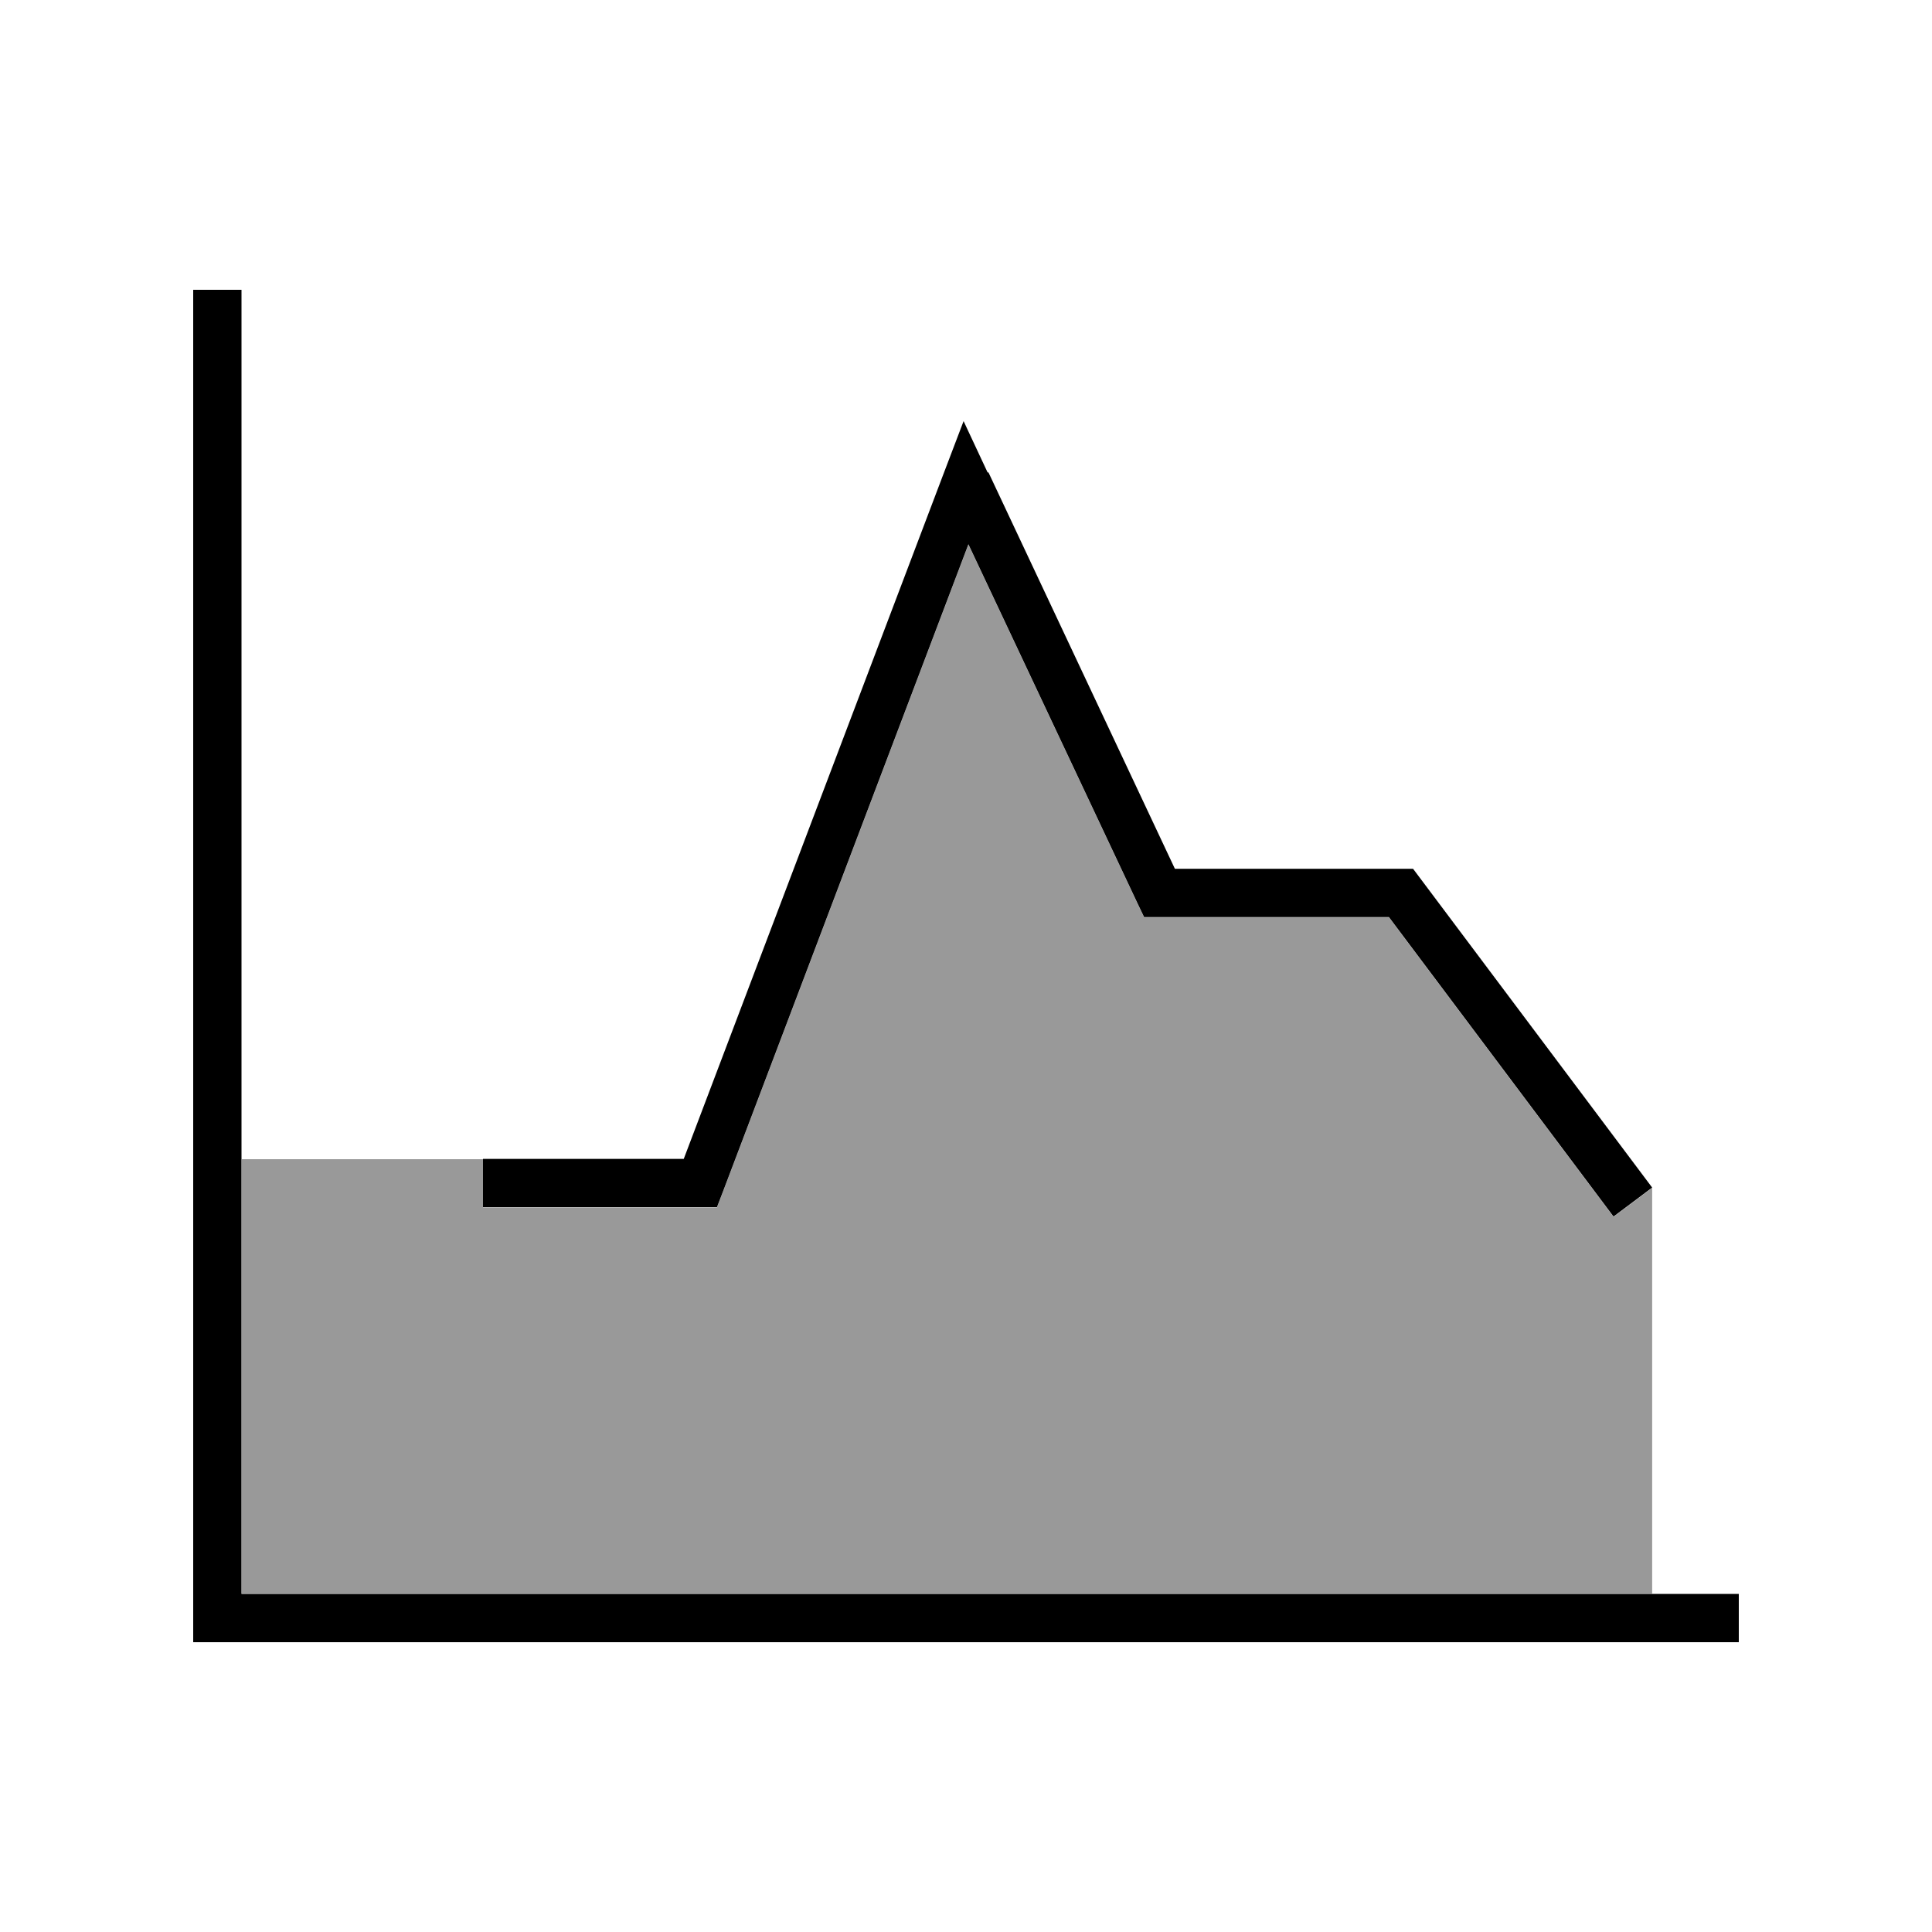
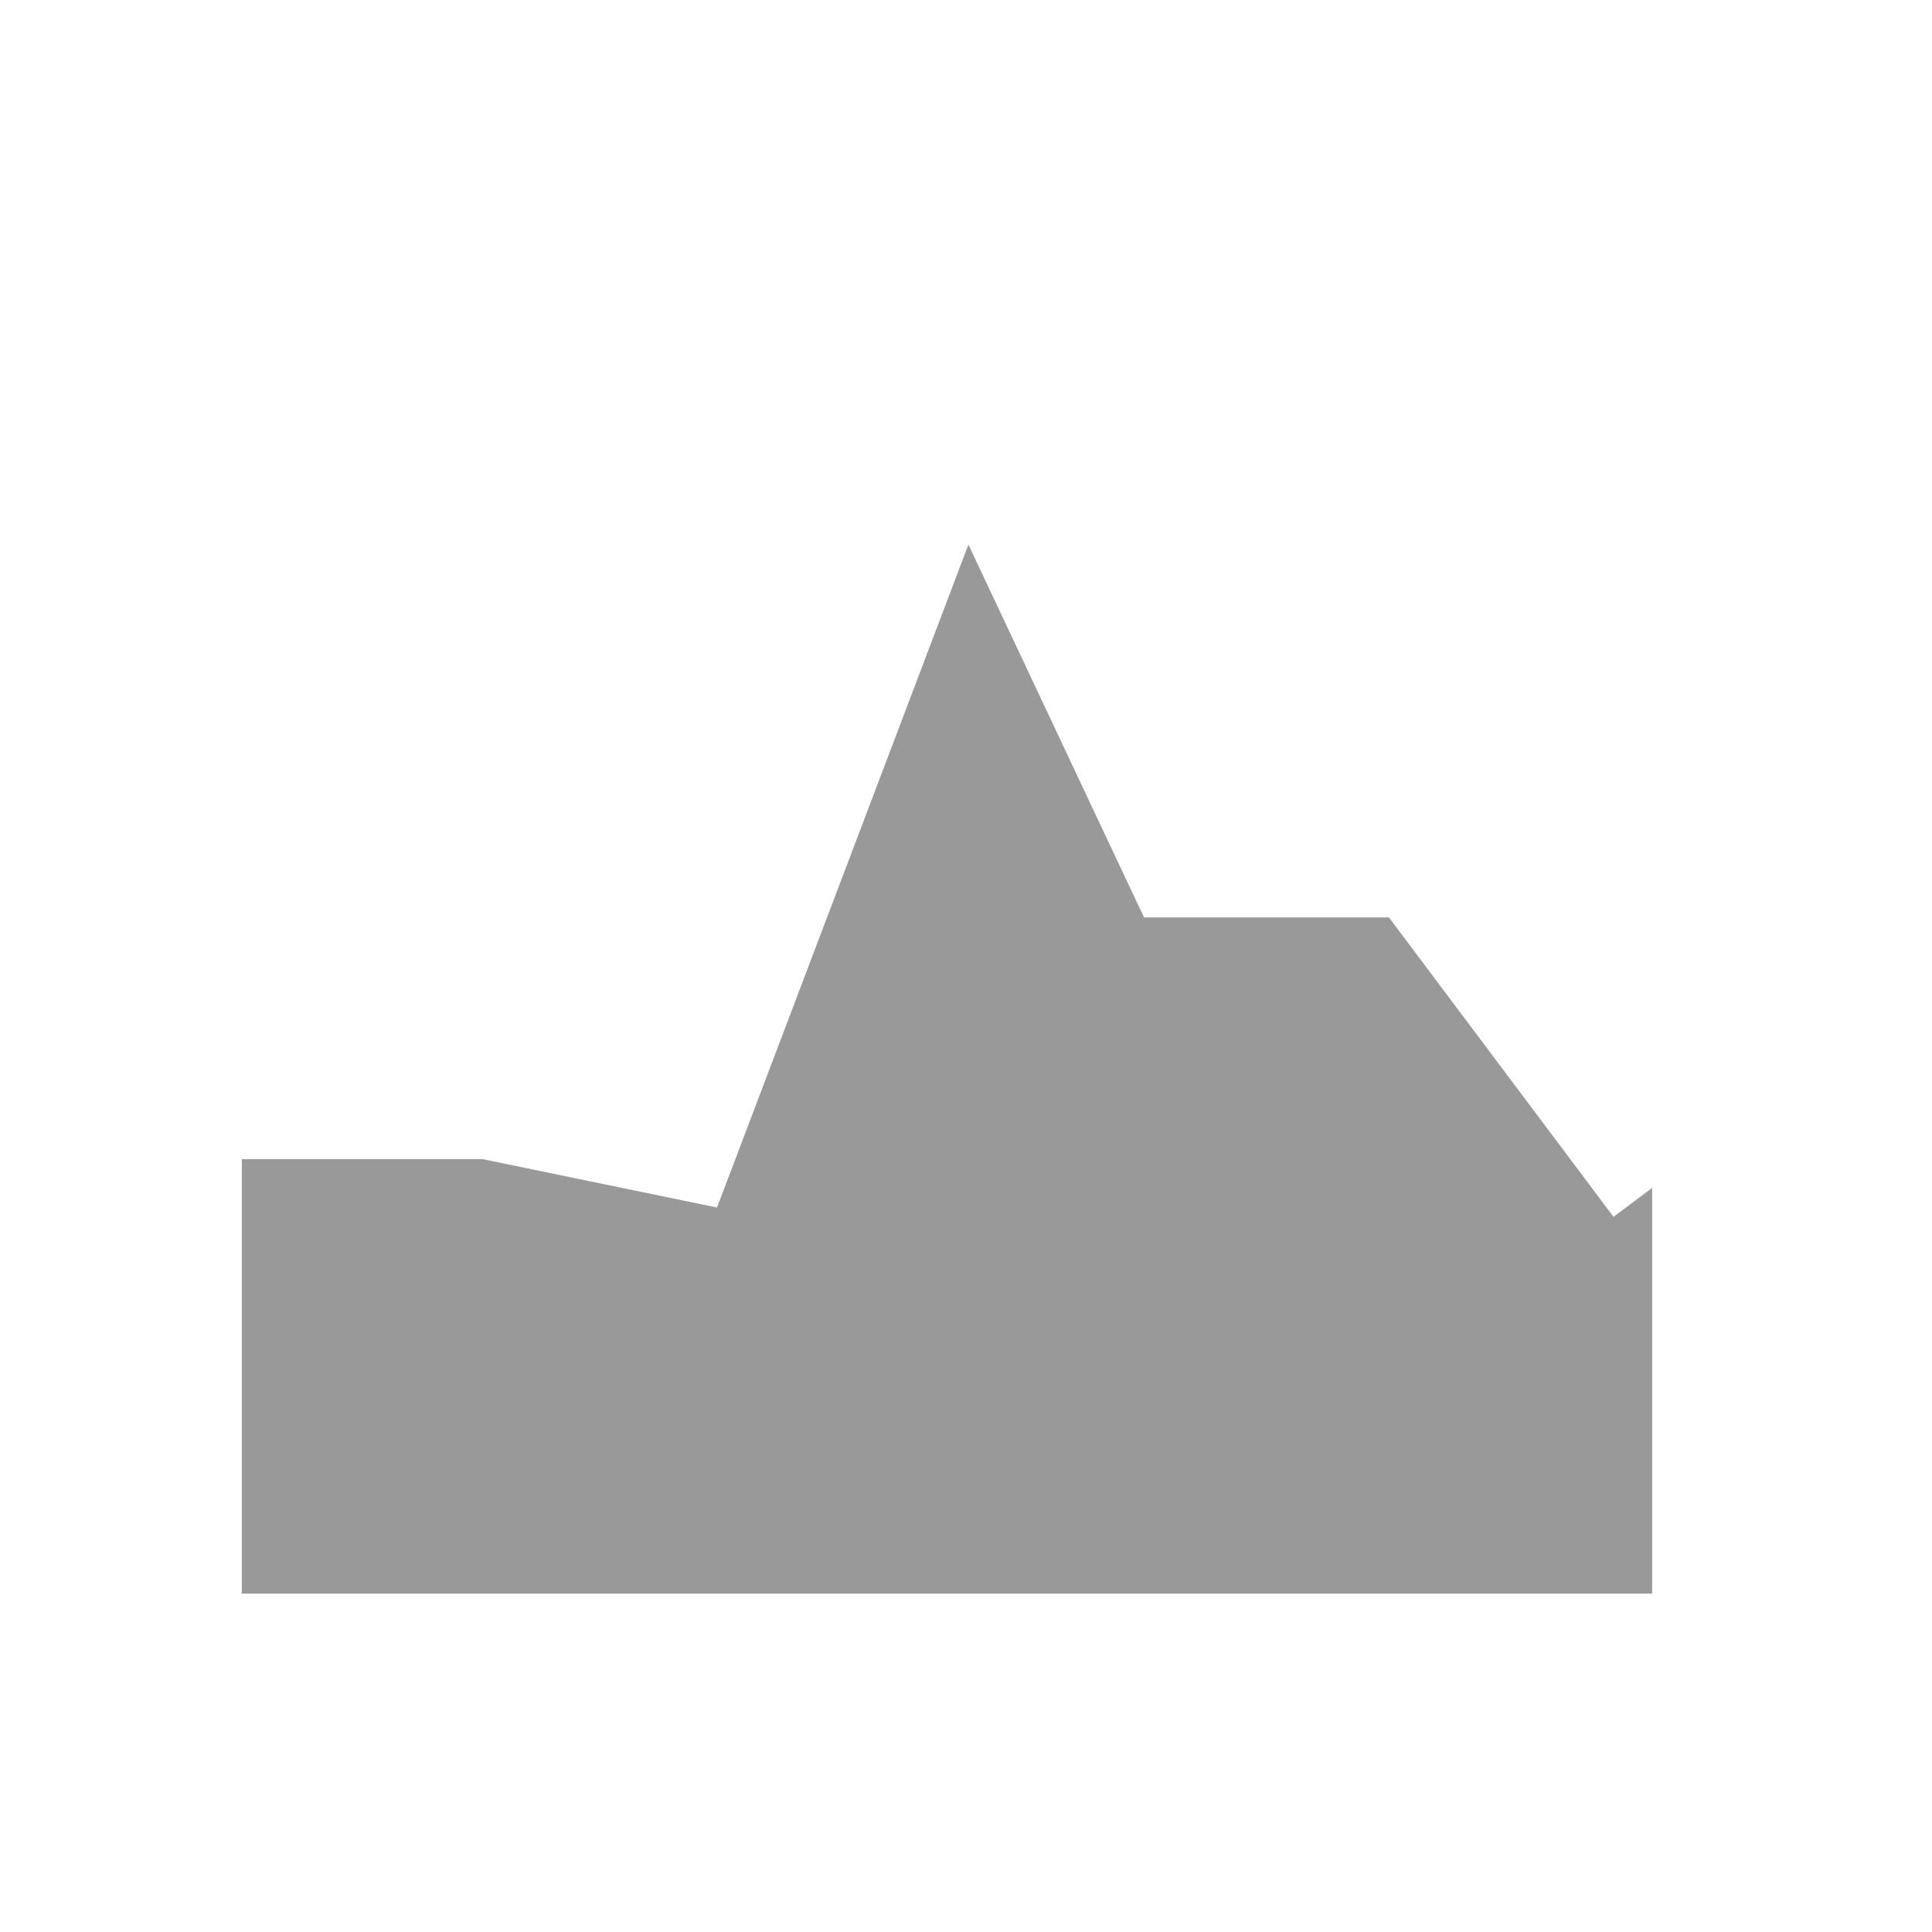
<svg xmlns="http://www.w3.org/2000/svg" viewBox="0 0 640 640">
-   <path opacity=".4" fill="currentColor" d="M80 384L160 384L160 400L237.5 400L239.5 394.8L320.8 180.4L376.8 299.3L379 303.9L460.1 303.9L529.7 396.7L534.5 403.1L547.3 393.5L547.3 527.9L80.1 527.9L80.1 383.9z" />
-   <path fill="currentColor" d="M80 104L80 96L64 96L64 544L576 544L576 528L80 528L80 104zM327.2 156.6L319.2 139.5L312.5 157.1L226.5 383.9L160 383.9L160 399.9L237.5 399.9L239.5 394.7L320.8 180.3L376.8 299.2L379 303.8L460.1 303.8L529.7 396.6L534.5 403L547.3 393.4L542.5 387L470.5 291L468.1 287.8L389.2 287.8L327.4 156.4z" />
+   <path opacity=".4" fill="currentColor" d="M80 384L160 384L237.5 400L239.5 394.8L320.8 180.4L376.8 299.3L379 303.9L460.1 303.9L529.7 396.7L534.5 403.1L547.3 393.5L547.3 527.9L80.1 527.9L80.1 383.9z" />
</svg>